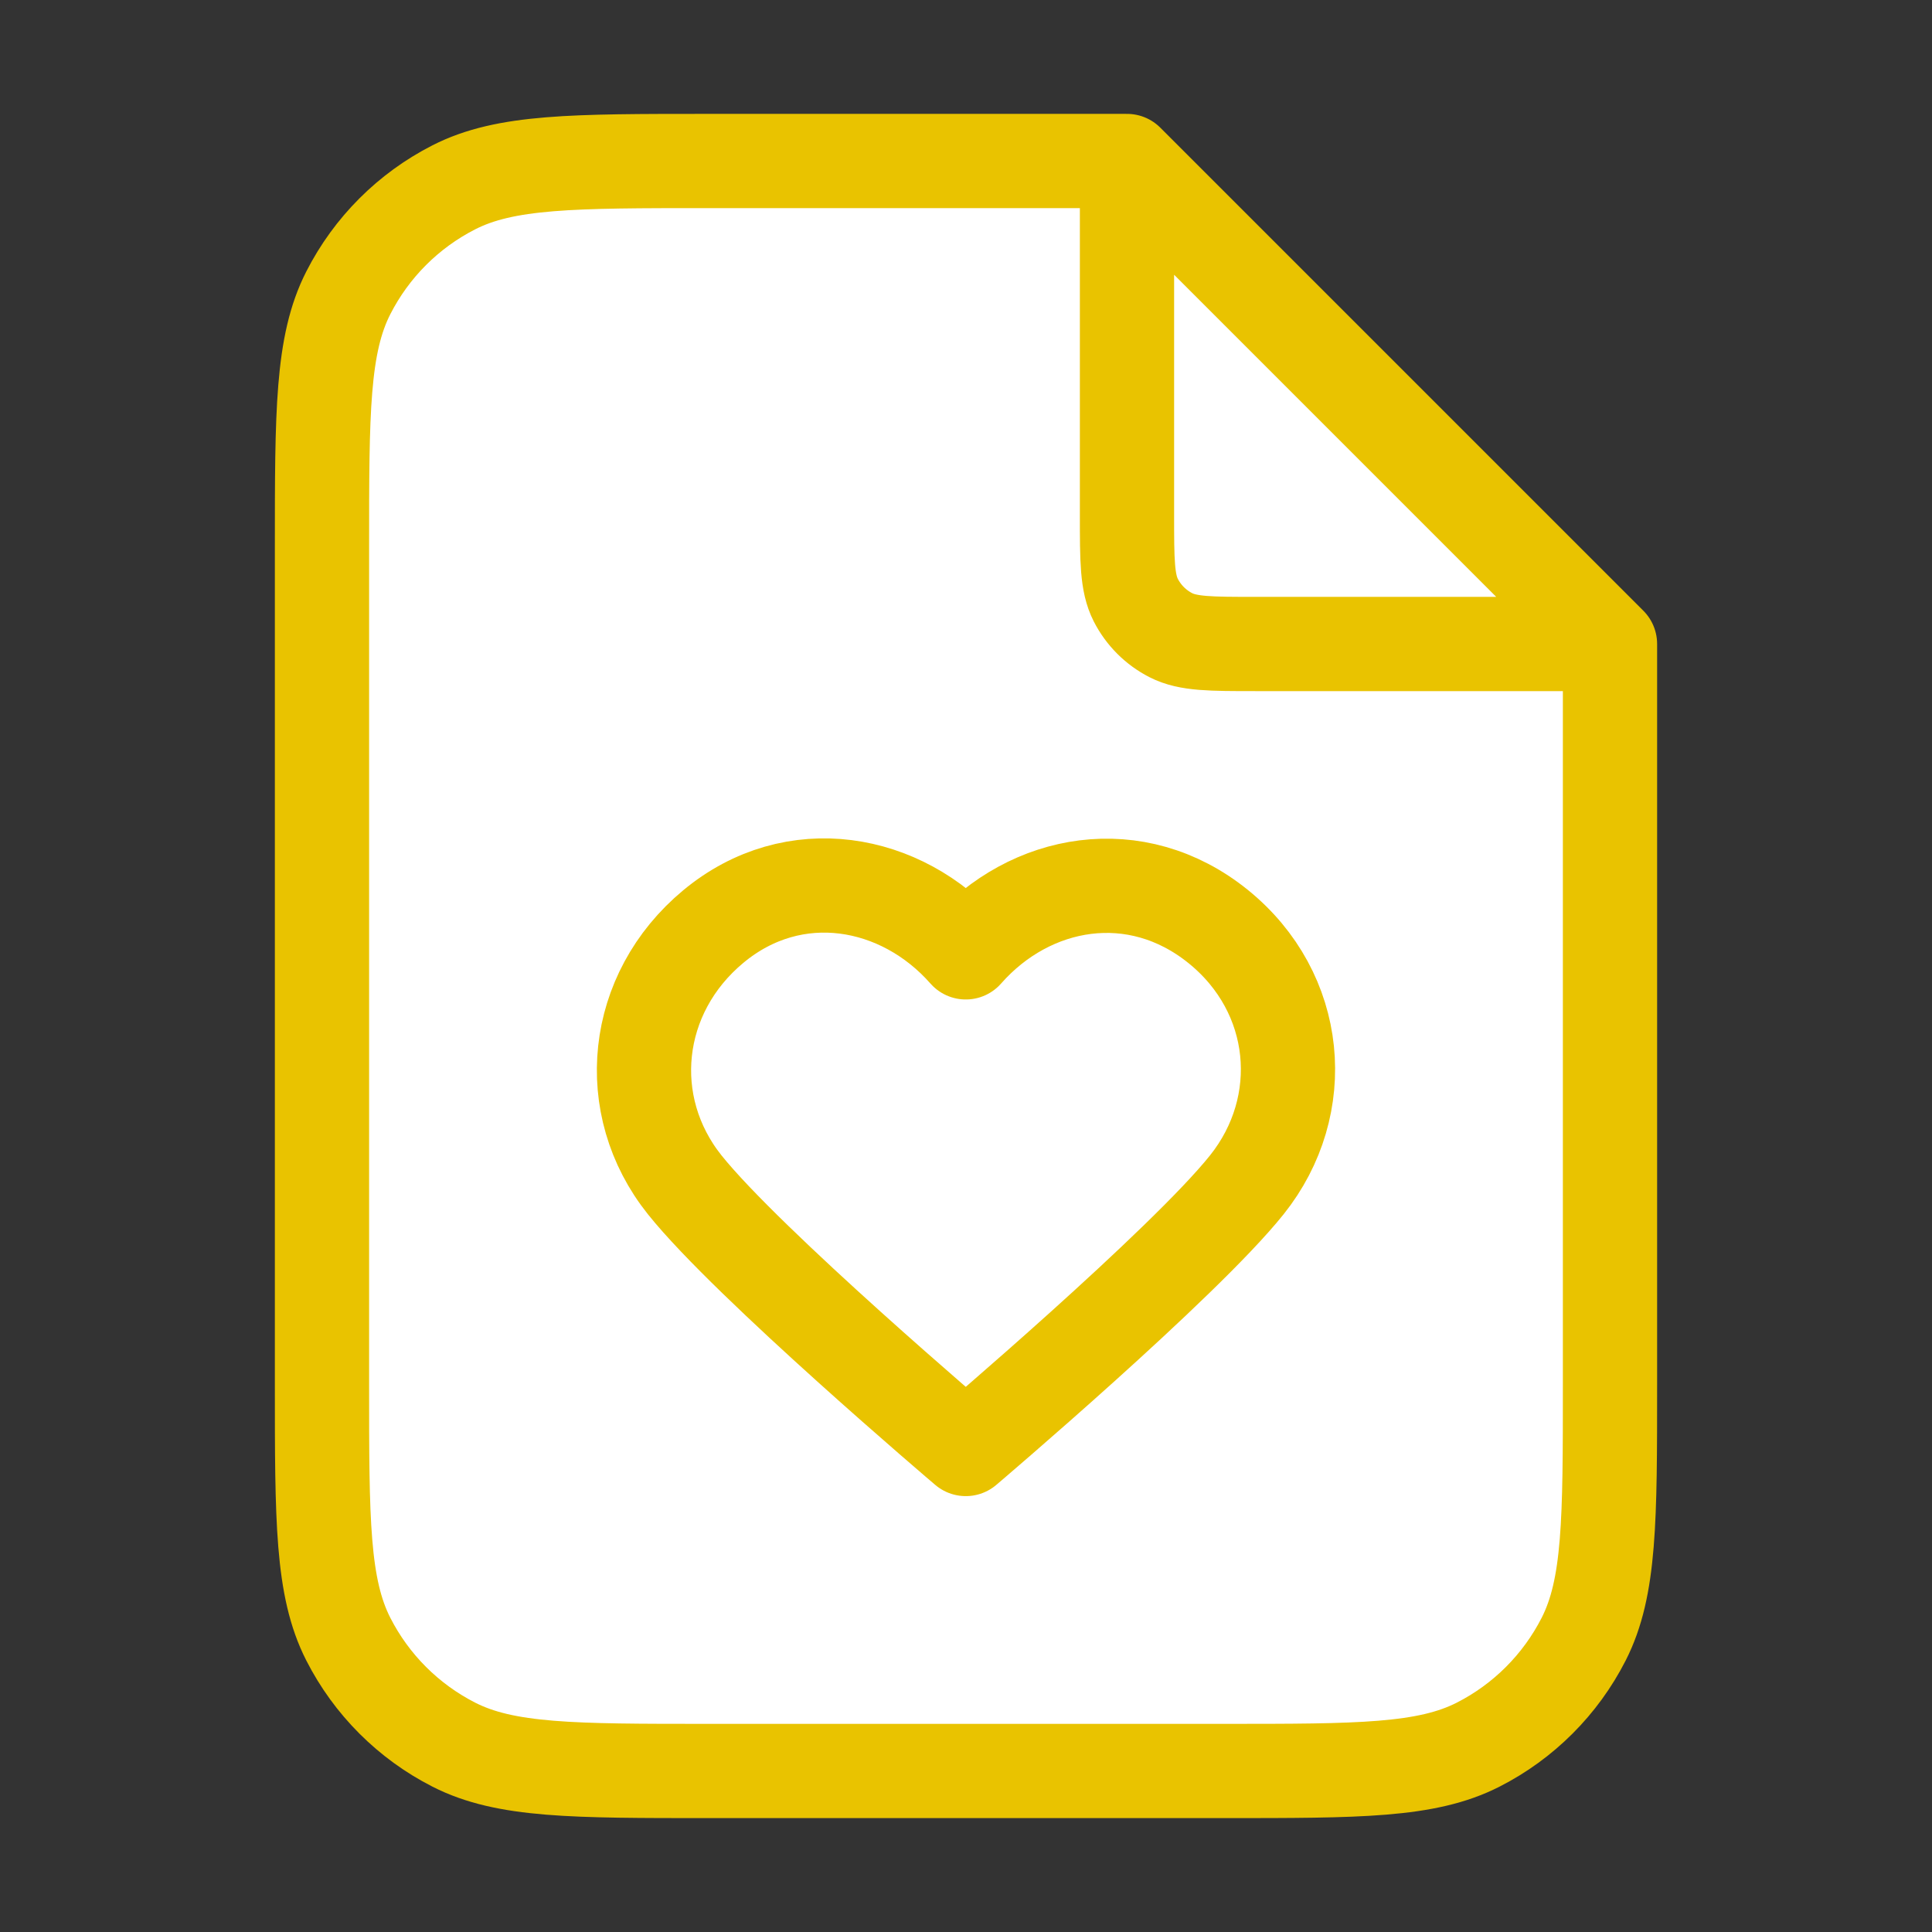
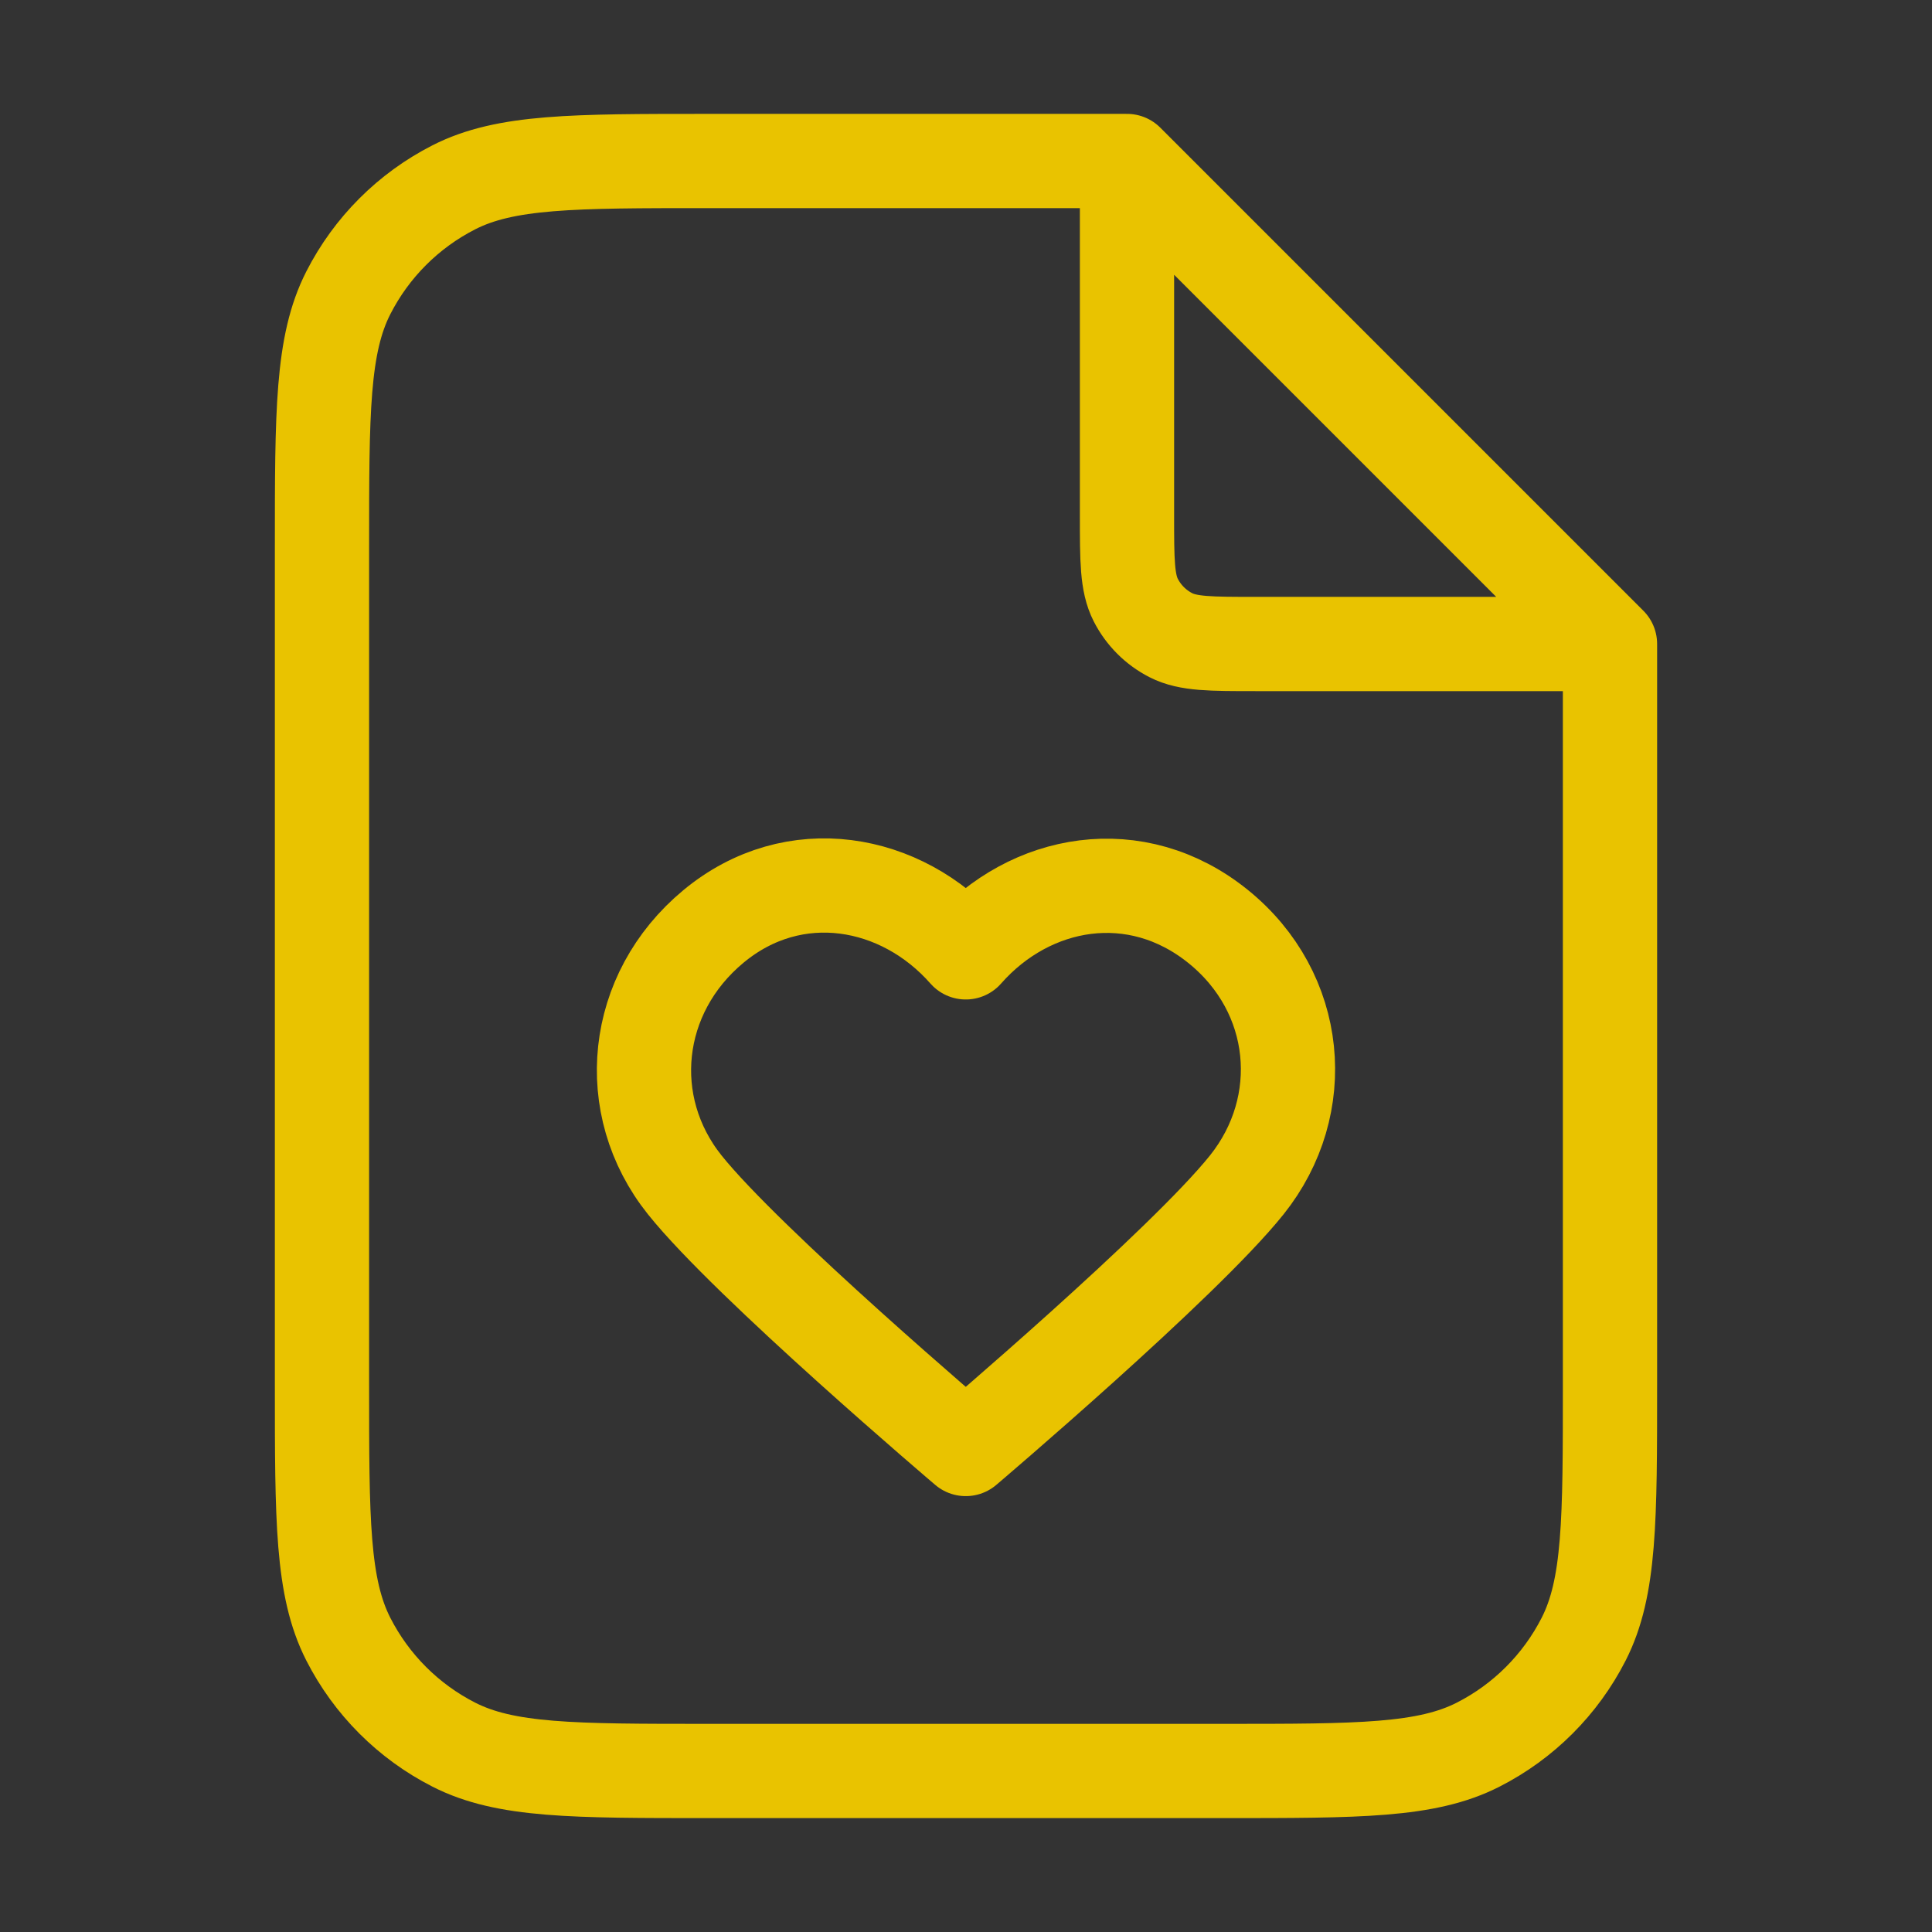
<svg xmlns="http://www.w3.org/2000/svg" width="82" height="82" viewBox="0 0 82 82" fill="none">
  <rect x="0" y="0" width="82" height="82" fill="#333333" stroke="none" />
  <g id="file-heart-03">
    <g id="Icon">
-       <path d="M13.666 23.233C13.666 17.492 13.666 14.622 14.783 12.43C15.766 10.501 17.334 8.933 19.263 7.95C21.455 6.833 24.326 6.833 30.066 6.833H47.833L68.333 27.333V58.766C68.333 64.507 68.333 67.377 67.216 69.57C66.233 71.498 64.665 73.067 62.736 74.049C60.544 75.166 57.673 75.166 51.933 75.166H30.066C24.326 75.166 21.455 75.166 19.263 74.049C17.334 73.067 15.766 71.498 14.783 69.57C13.666 67.377 13.666 64.507 13.666 58.766V23.233Z" fill="white" />
-       <path fill-rule="evenodd" clip-rule="evenodd" d="M40.99 40.421C38.258 37.315 33.701 36.48 30.277 39.324C26.854 42.167 26.372 46.922 29.06 50.286C31.749 53.65 40.99 61.5 40.99 61.5C40.99 61.5 50.231 53.65 52.92 50.286C55.608 46.922 55.185 42.138 51.703 39.324C48.22 36.51 43.722 37.315 40.99 40.421Z" fill="white" />
      <path d="M47.833 7.754V21.867C47.833 23.78 47.833 24.737 48.205 25.468C48.533 26.111 49.055 26.633 49.698 26.961C50.429 27.333 51.386 27.333 53.299 27.333H67.412M47.833 6.833H30.066C24.326 6.833 21.455 6.833 19.263 7.95C17.334 8.933 15.766 10.501 14.783 12.43C13.666 14.622 13.666 17.492 13.666 23.233V58.766C13.666 64.507 13.666 67.377 14.783 69.57C15.766 71.498 17.334 73.067 19.263 74.049C21.455 75.166 24.326 75.166 30.066 75.166H51.933C57.673 75.166 60.544 75.166 62.736 74.049C64.665 73.067 66.233 71.498 67.216 69.57C68.333 67.377 68.333 64.507 68.333 58.766V27.333L47.833 6.833ZM40.99 40.421C38.258 37.315 33.701 36.48 30.277 39.324C26.854 42.167 26.372 46.922 29.06 50.286C31.749 53.65 40.99 61.5 40.99 61.5C40.99 61.5 50.231 53.65 52.92 50.286C55.608 46.922 55.185 42.138 51.703 39.324C48.22 36.51 43.722 37.315 40.99 40.421Z" stroke="#E9C300" stroke-width="4" stroke-linecap="round" stroke-linejoin="round" />
    </g>
  </g>
</svg>